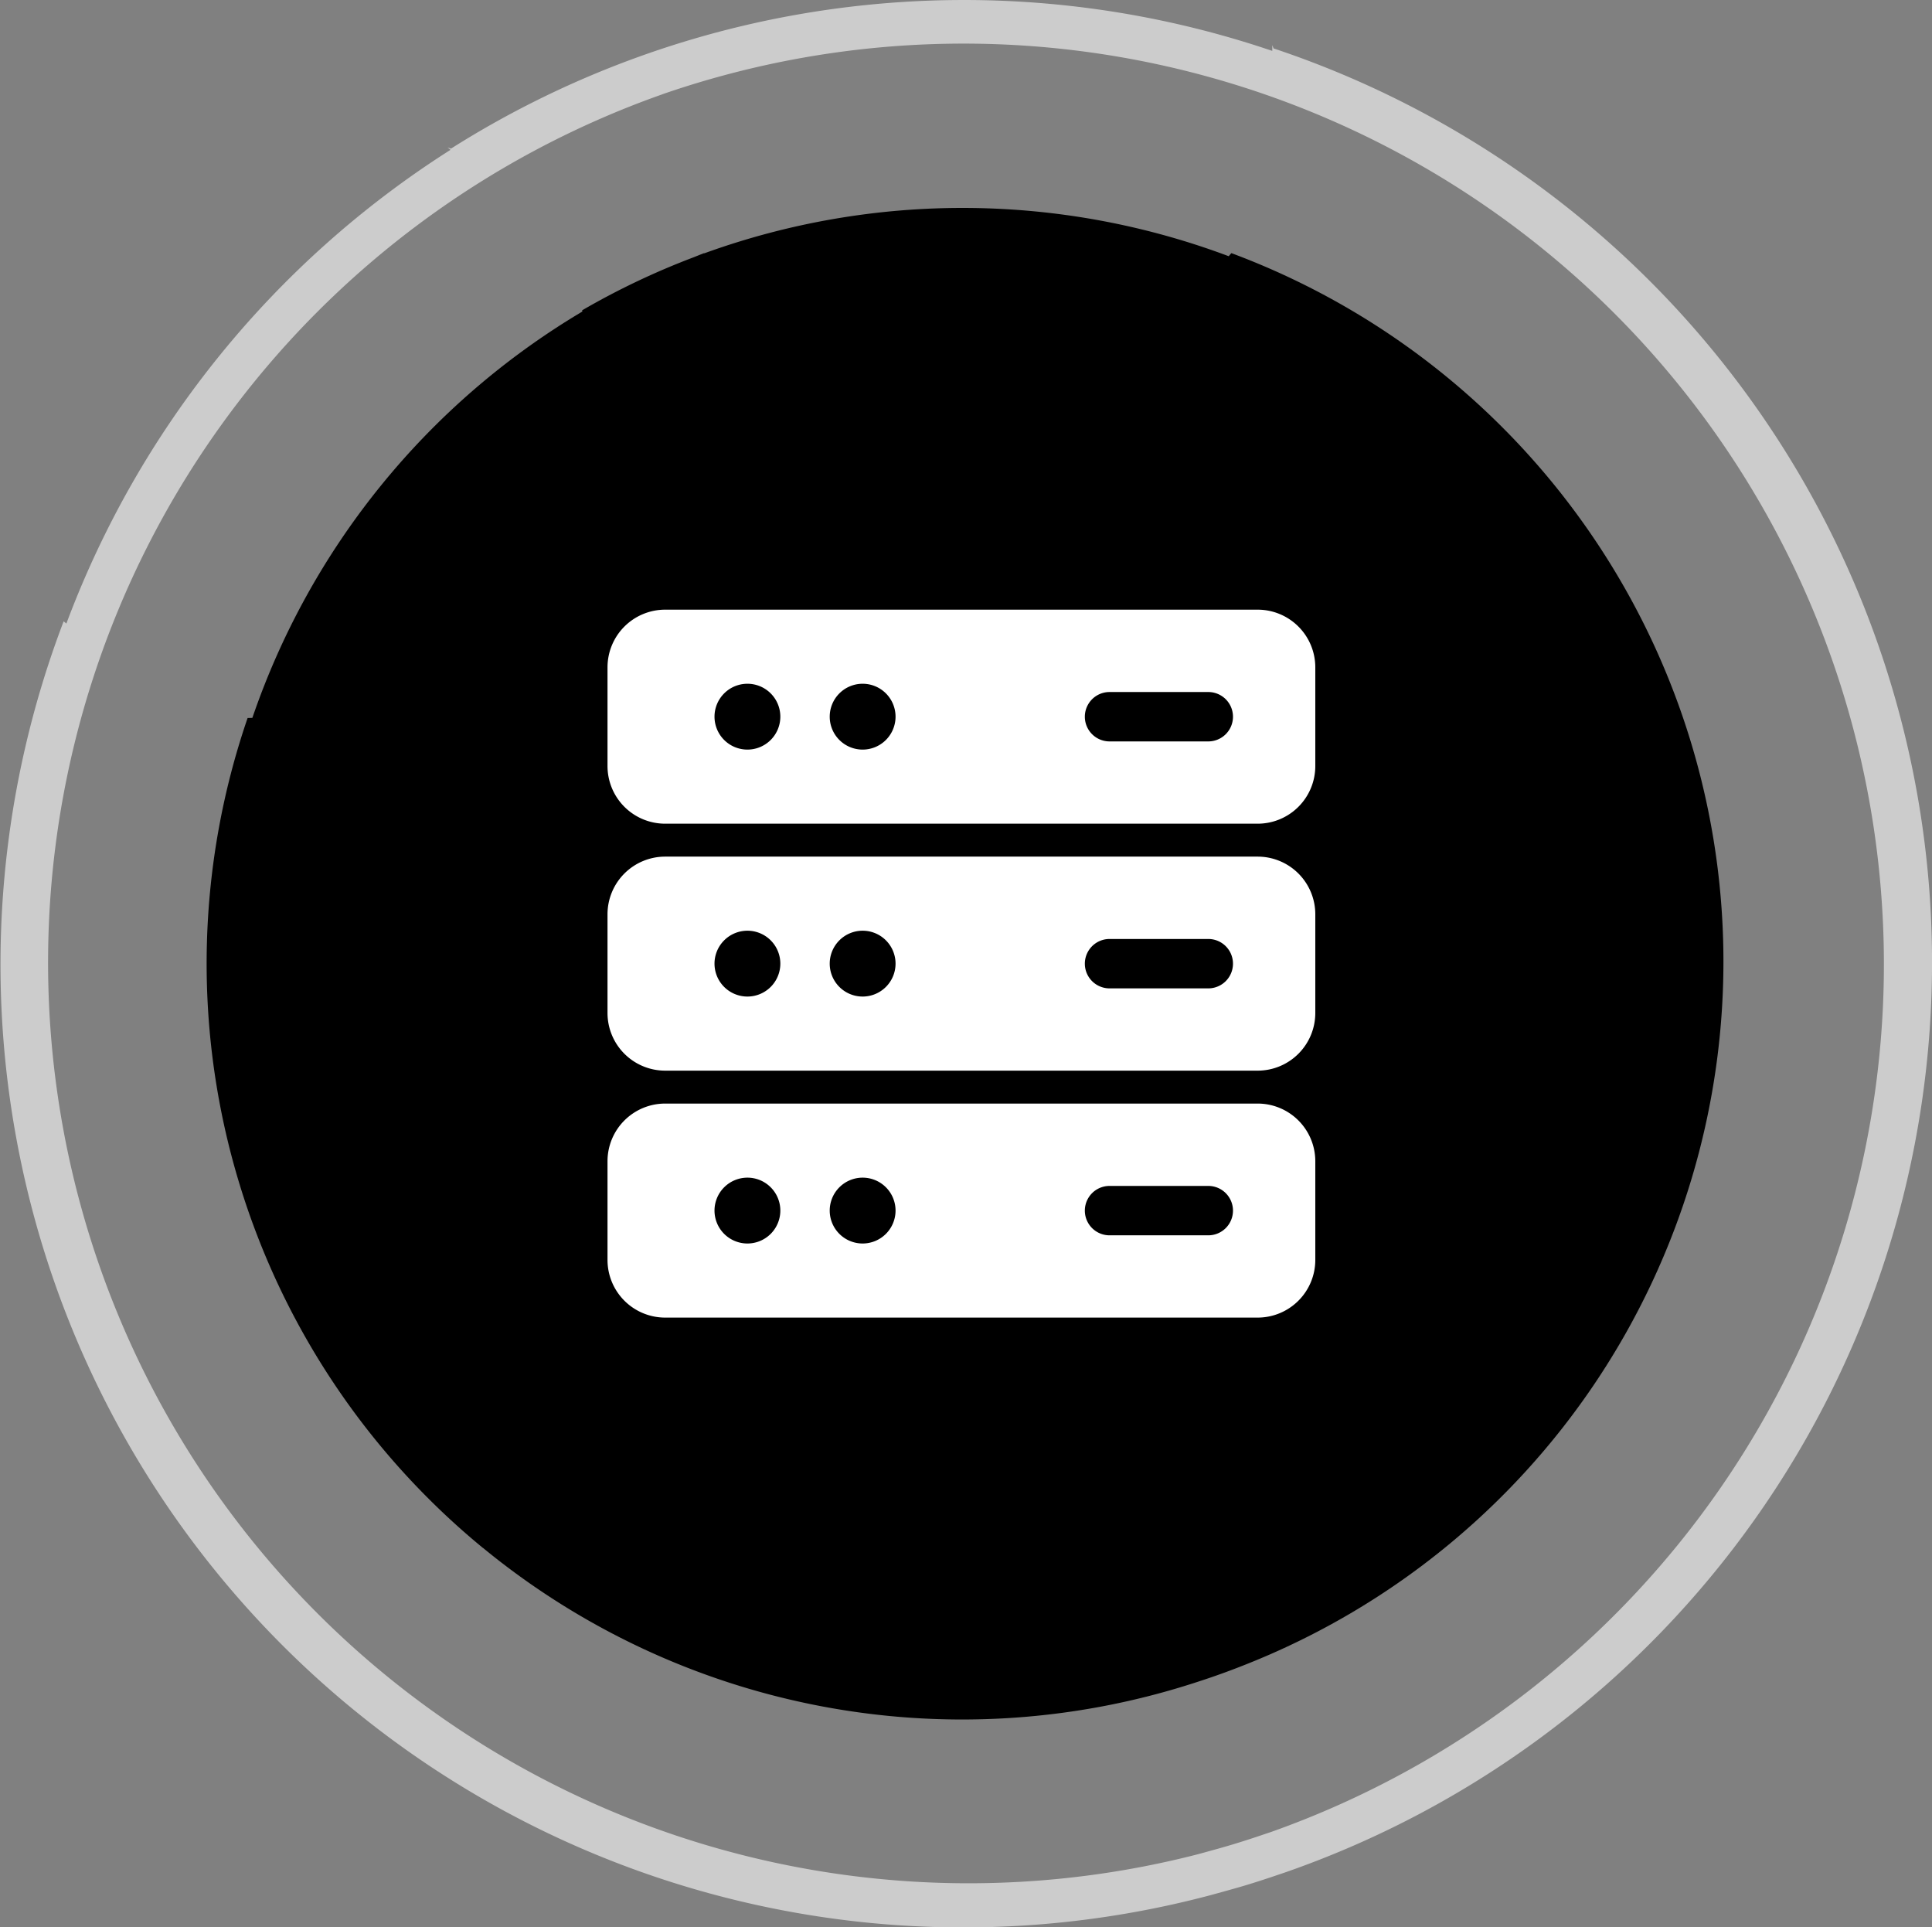
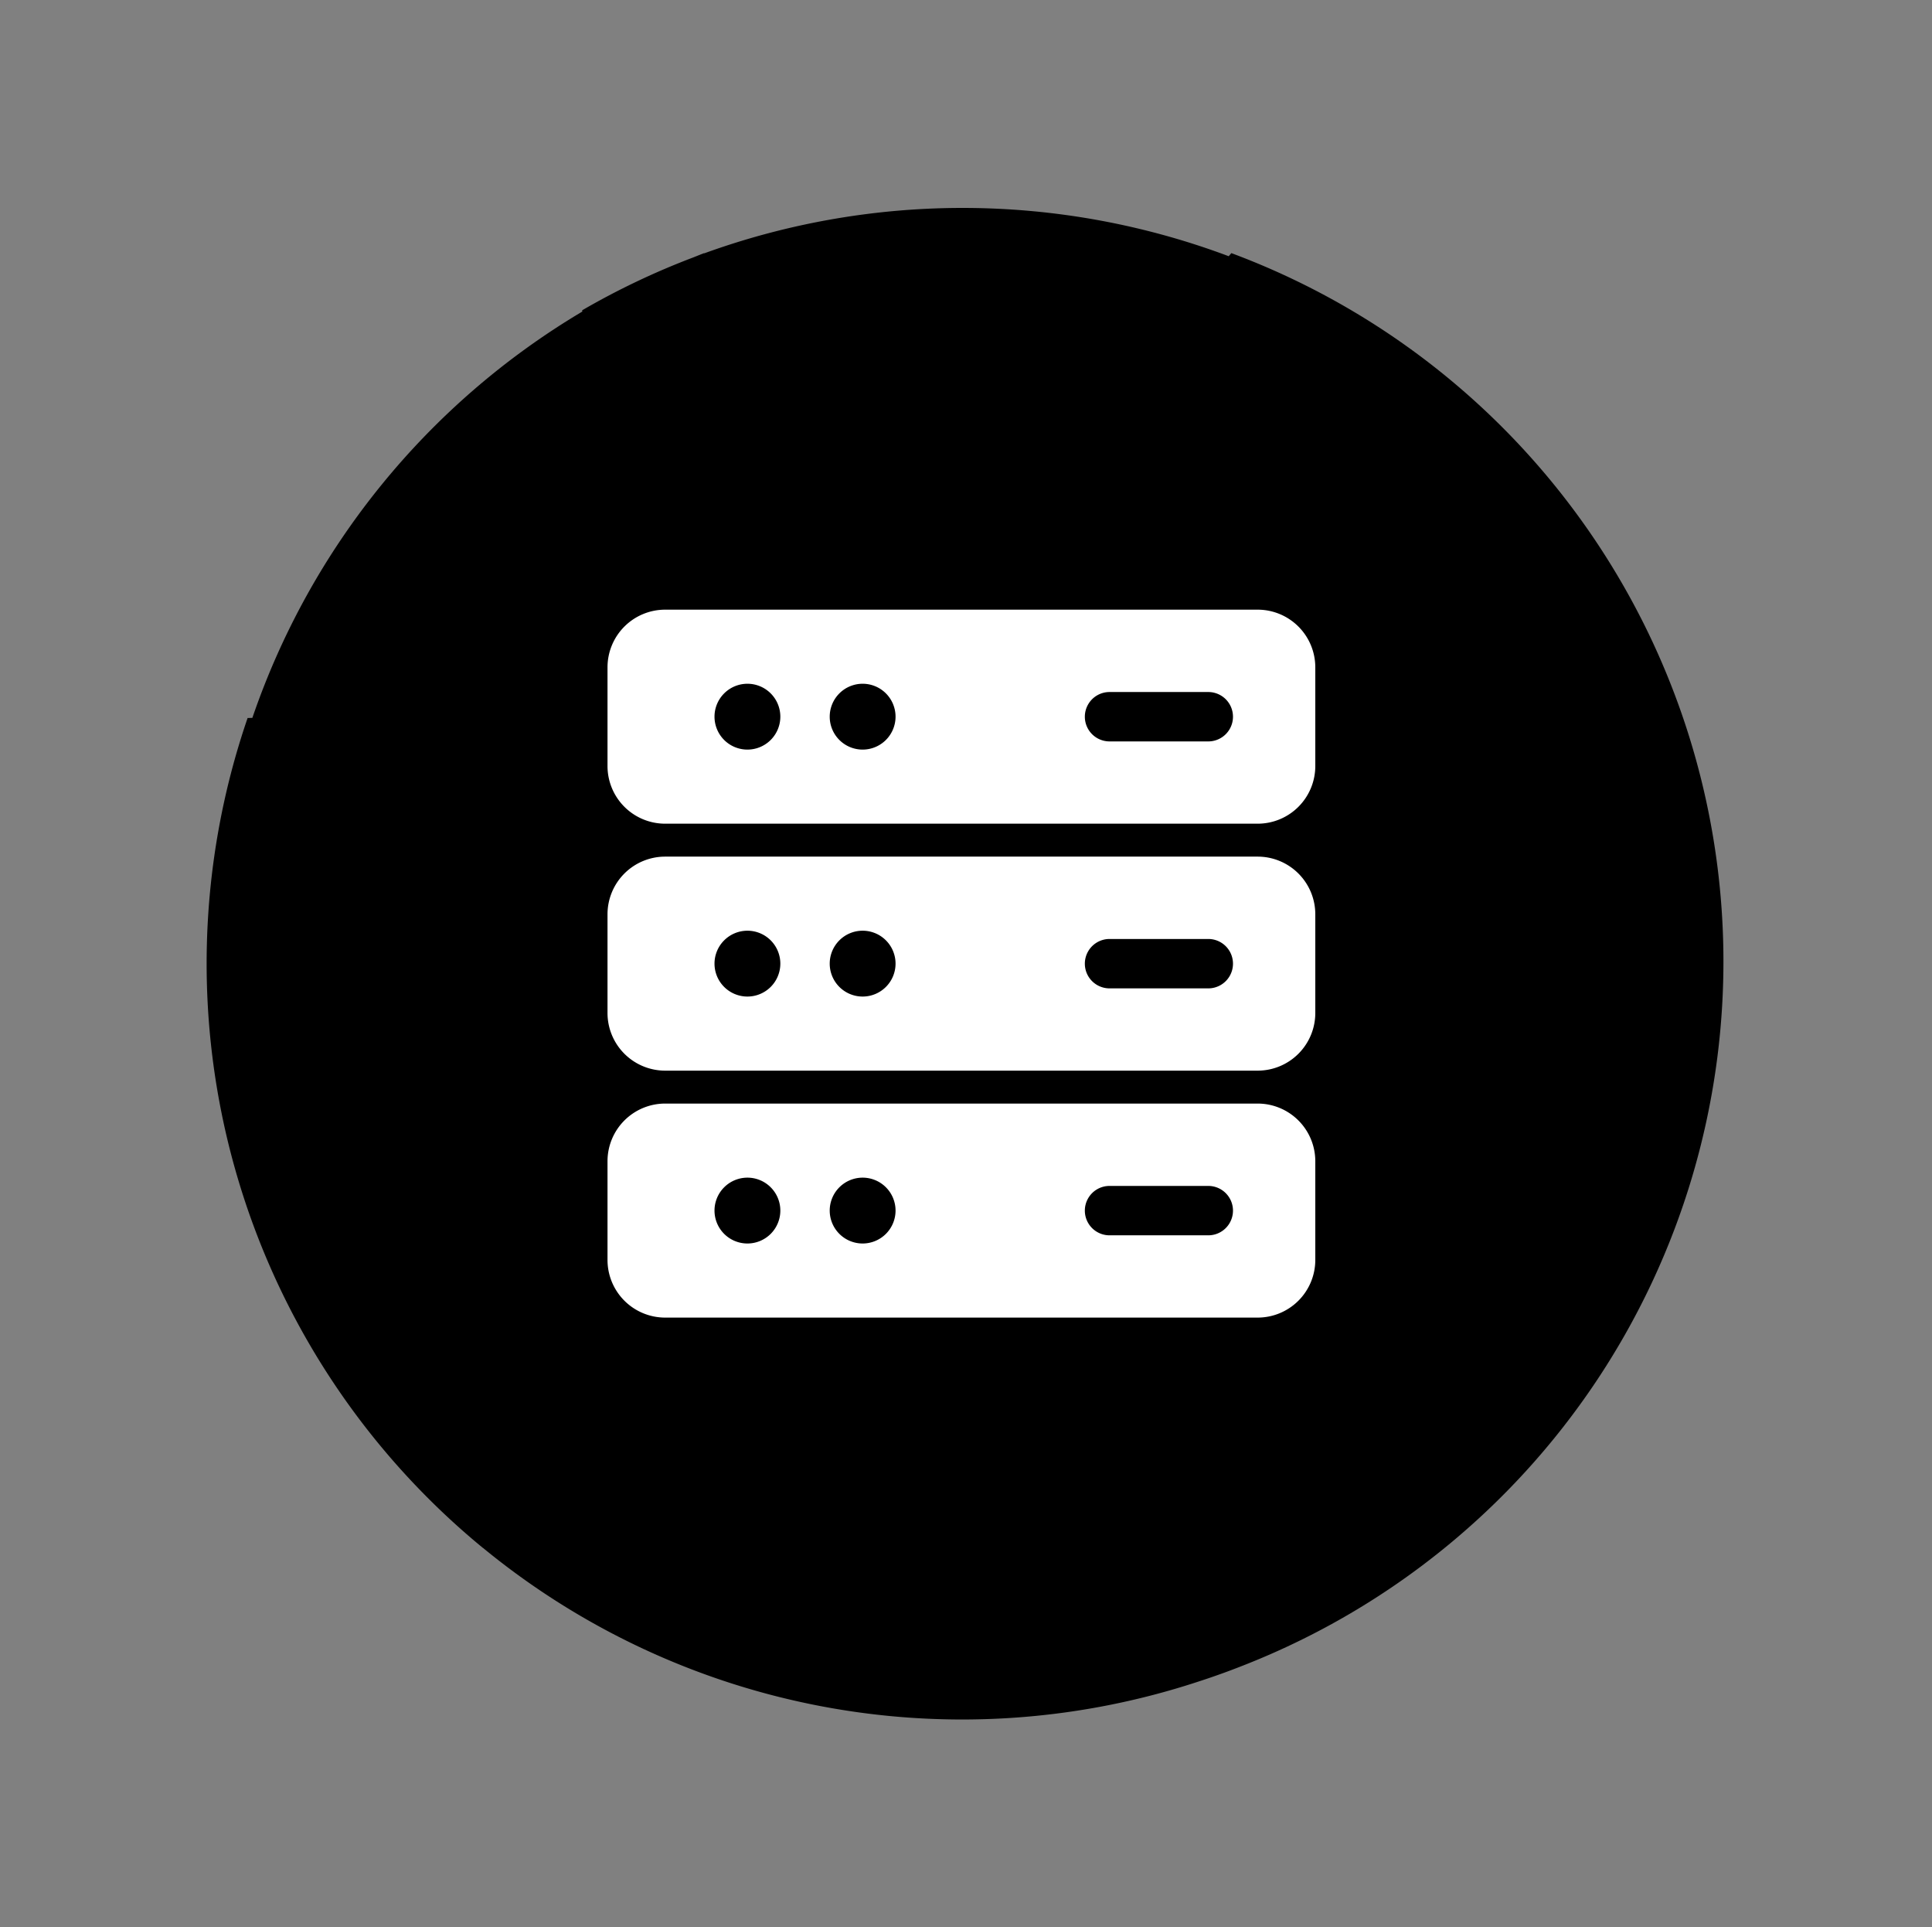
<svg xmlns="http://www.w3.org/2000/svg" width="186.89" height="186.393" viewBox="0 0 186.89 186.393">
  <rect x="0" y="0" width="186.89" height="186.393" fill="#808080" stroke="none" />
  <g id="Group_990" data-name="Group 990" transform="translate(-1349 -1282)">
    <g id="Group_893" data-name="Group 893" transform="translate(907 -4302.104)">
      <path id="Path_816" data-name="Path 816" d="M38.679,325.441a73.026,73.026,0,0,0,68.562,13.139c.089-.027.175-.057.262-.084.833-.269,1.663-.544,2.486-.841.846-.3,1.681-.621,2.514-.951.062-.025.126-.049.188-.076a73.111,73.111,0,0,0-1.617-136.408c-.082.1-.171.195-.254.3a73.3,73.3,0,0,0-50.736-.279l-.015-.017c-.349.129-.692.274-1.04.41a72.8,72.8,0,0,0-10.756,5.117c.007.04.012.081.02.119a73.294,73.294,0,0,0-31.922,39.3c-.153,0-.306.01-.459.01a73.125,73.125,0,0,0,22.766,80.268" transform="translate(450.04 5408.364)" />
-       <path id="Path_817" data-name="Path 817" d="M120.476,366.214c1.075-.324,2.138-.673,3.2-1.035.247-.086.5-.165.742-.252a93.181,93.181,0,0,0-1.224-176.371c-.037-.111-.084-.215-.121-.326v.568a92.838,92.838,0,0,0-79.447,9.451c-.107-.042-.218-.072-.327-.113l.28.23A92.722,92.722,0,0,0,6.421,244.181l-.264-.217a93.141,93.141,0,0,0,110.36,123.351c.6-.151,1.2-.322,1.8-.487.722-.2,1.444-.4,2.163-.615M64.083,192.993v-.005a89.039,89.039,0,0,1,58.964,168.031c-.255.089-.514.173-.771.26q-1.476.506-2.966.959c-.744.225-1.495.437-2.247.642-.5.138-1,.279-1.508.408A89.044,89.044,0,0,1,64.083,192.993" transform="translate(442 5400.229)" fill="#ccc" />
    </g>
    <g id="Group_902" data-name="Group 902" transform="translate(11.75 -4543.252)">
      <g id="Icon" transform="translate(1394.767 5882.965)">
        <path id="Path_823" data-name="Path 823" d="M69.717,6.823A5.578,5.578,0,0,0,64.144,1.25H6.823A5.578,5.578,0,0,0,1.25,6.823v9.553a5.578,5.578,0,0,0,5.573,5.573H64.144a5.578,5.578,0,0,0,5.573-5.573ZM14.784,8.415A3.184,3.184,0,1,1,11.6,11.6,3.186,3.186,0,0,1,14.784,8.415Zm11.146,0A3.184,3.184,0,1,1,22.745,11.6,3.186,3.186,0,0,1,25.93,8.415Zm33.437.8H49.813a2.388,2.388,0,0,0,0,4.777h9.553a2.388,2.388,0,1,0,0-4.777Z" fill="#fff" fill-rule="evenodd" />
        <path id="Path_824" data-name="Path 824" d="M69.717,14.323A5.578,5.578,0,0,0,64.144,8.75H6.823A5.578,5.578,0,0,0,1.25,14.323v9.553a5.578,5.578,0,0,0,5.573,5.573H64.144a5.578,5.578,0,0,0,5.573-5.573ZM14.784,15.915A3.184,3.184,0,1,1,11.6,19.1,3.186,3.186,0,0,1,14.784,15.915Zm11.146,0A3.184,3.184,0,1,1,22.745,19.1,3.186,3.186,0,0,1,25.93,15.915Zm33.437.8H49.813a2.388,2.388,0,0,0,0,4.777h9.553a2.388,2.388,0,1,0,0-4.777Z" transform="translate(0 16.384)" fill="#fff" fill-rule="evenodd" />
        <path id="Path_825" data-name="Path 825" d="M69.717,21.823a5.578,5.578,0,0,0-5.573-5.573H6.823A5.578,5.578,0,0,0,1.25,21.823v9.553a5.578,5.578,0,0,0,5.573,5.573H64.144a5.578,5.578,0,0,0,5.573-5.573ZM14.784,23.415A3.184,3.184,0,1,1,11.6,26.6,3.186,3.186,0,0,1,14.784,23.415Zm11.146,0A3.184,3.184,0,1,1,22.745,26.6,3.186,3.186,0,0,1,25.93,23.415Zm33.437.8H49.813a2.388,2.388,0,0,0,0,4.777h9.553a2.388,2.388,0,1,0,0-4.777Z" transform="translate(0 32.767)" fill="#fff" fill-rule="evenodd" />
      </g>
    </g>
  </g>
</svg>